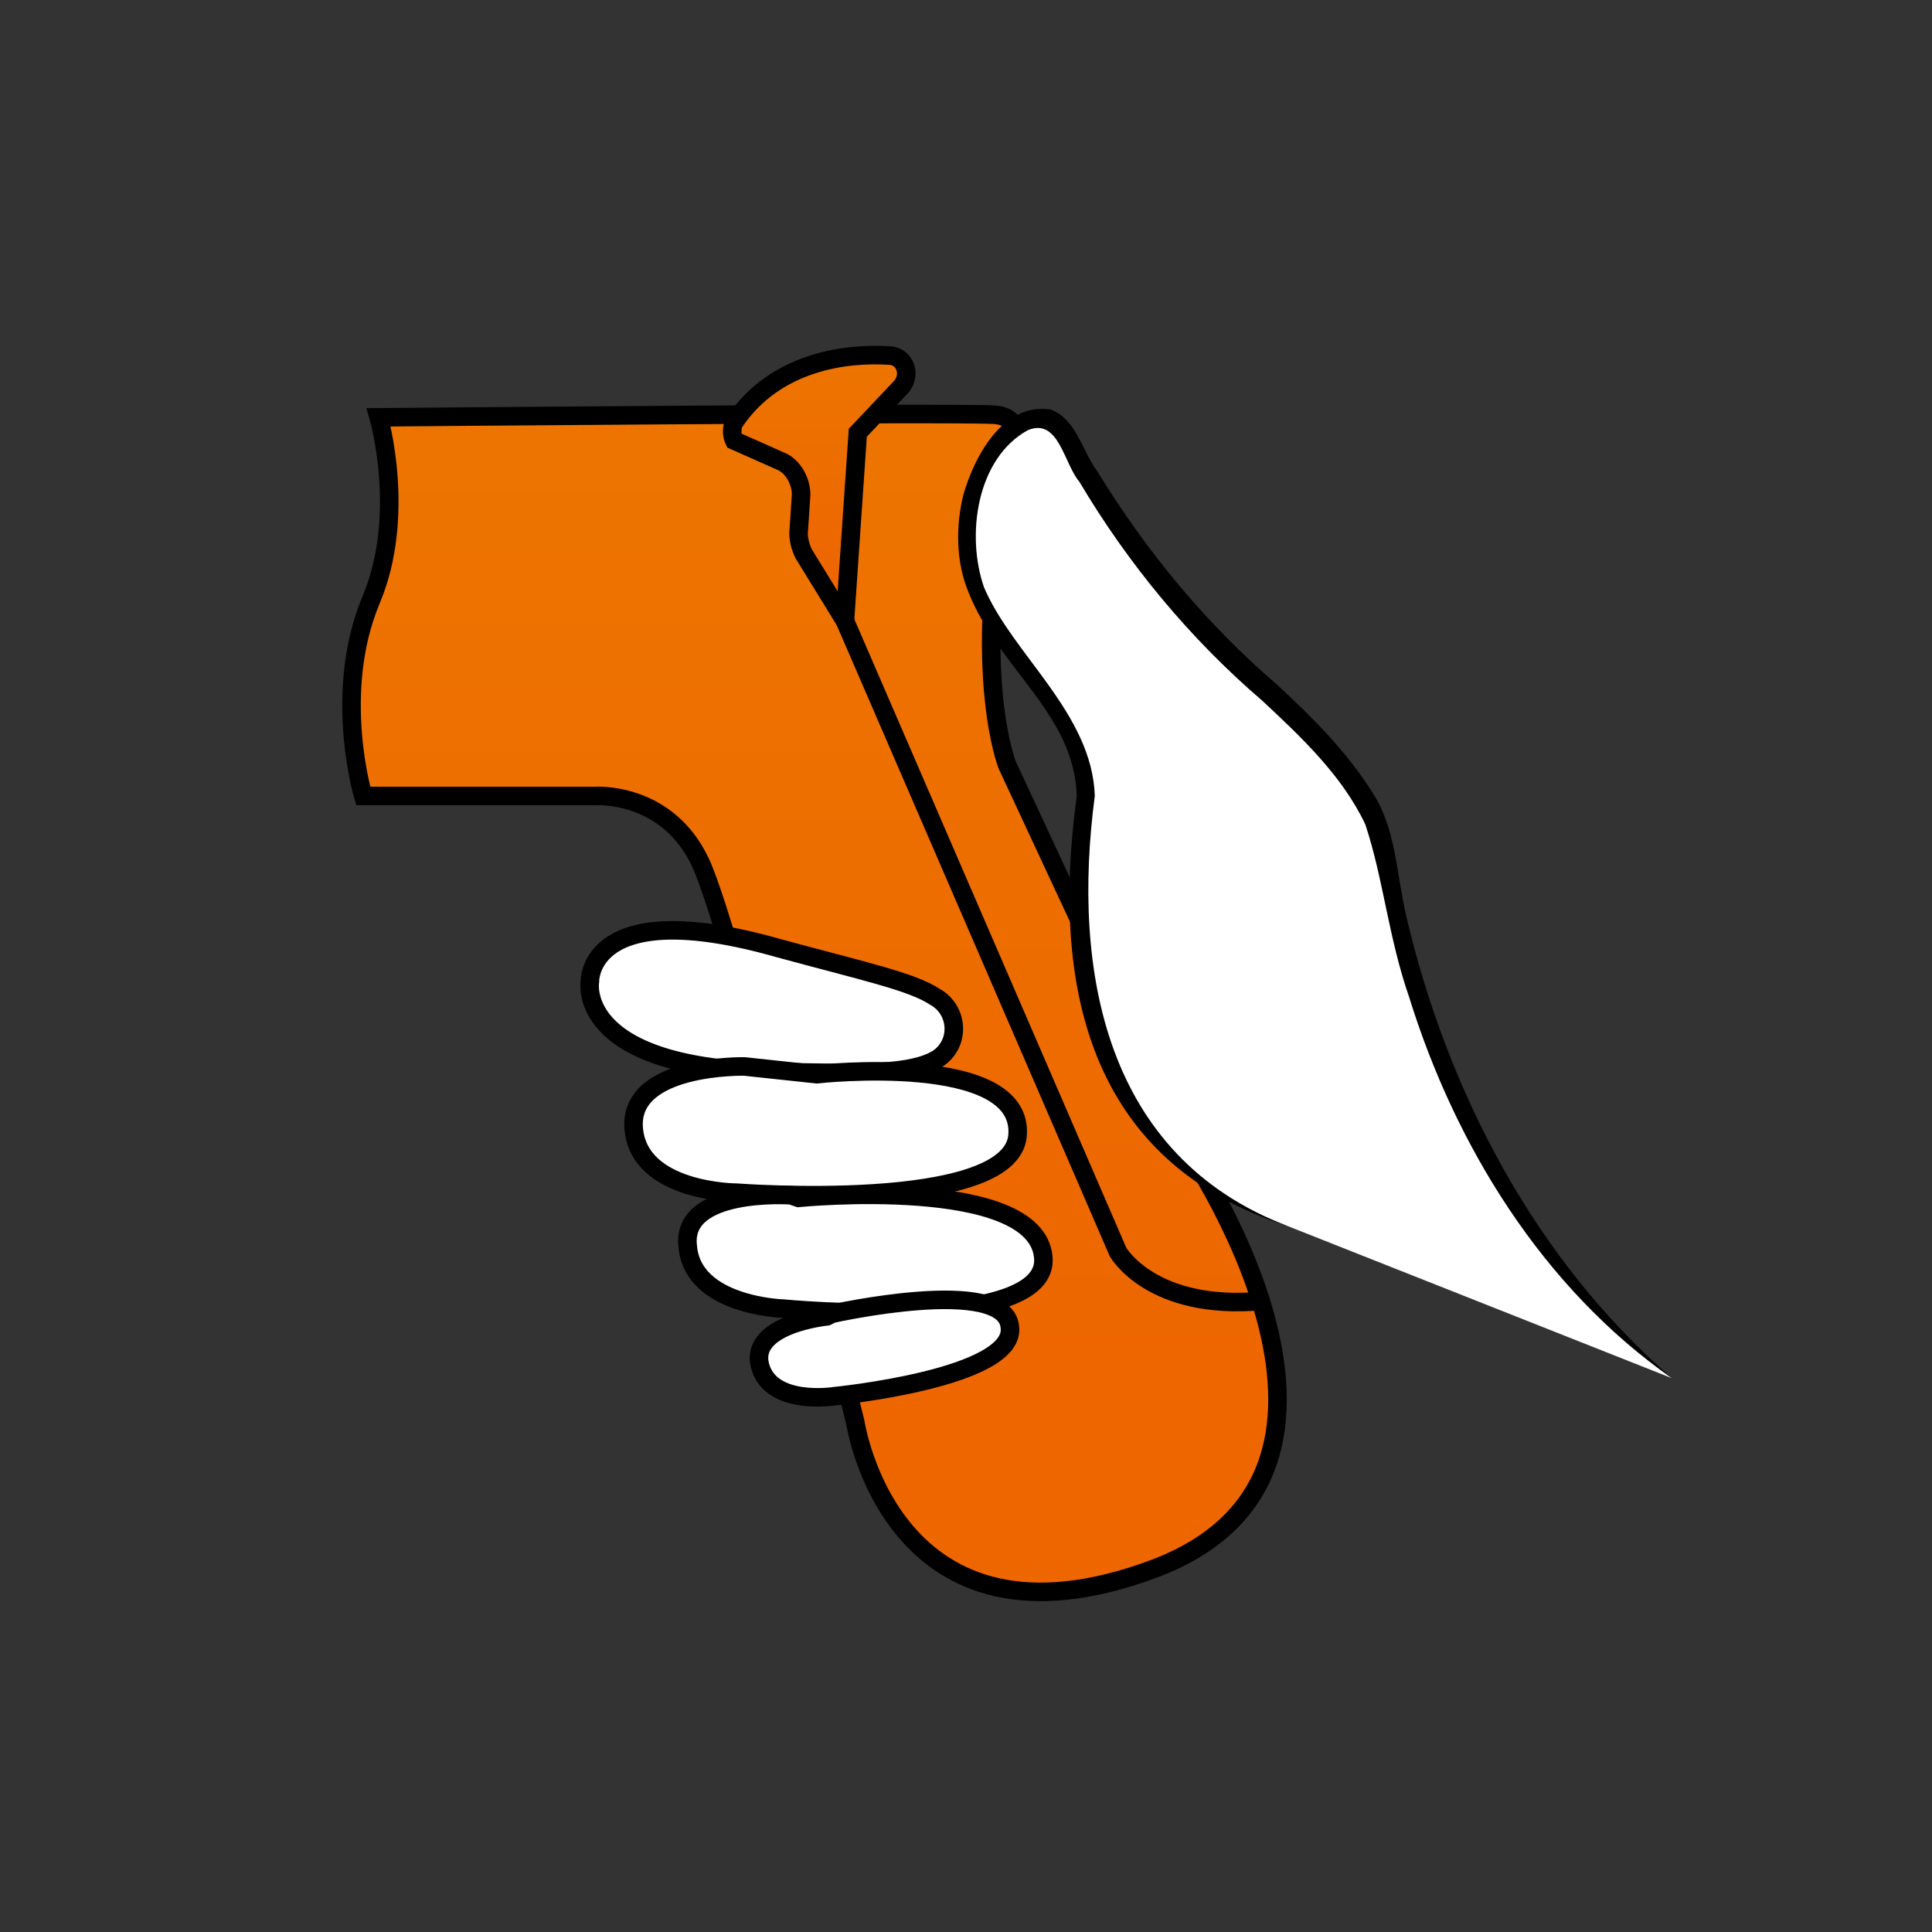
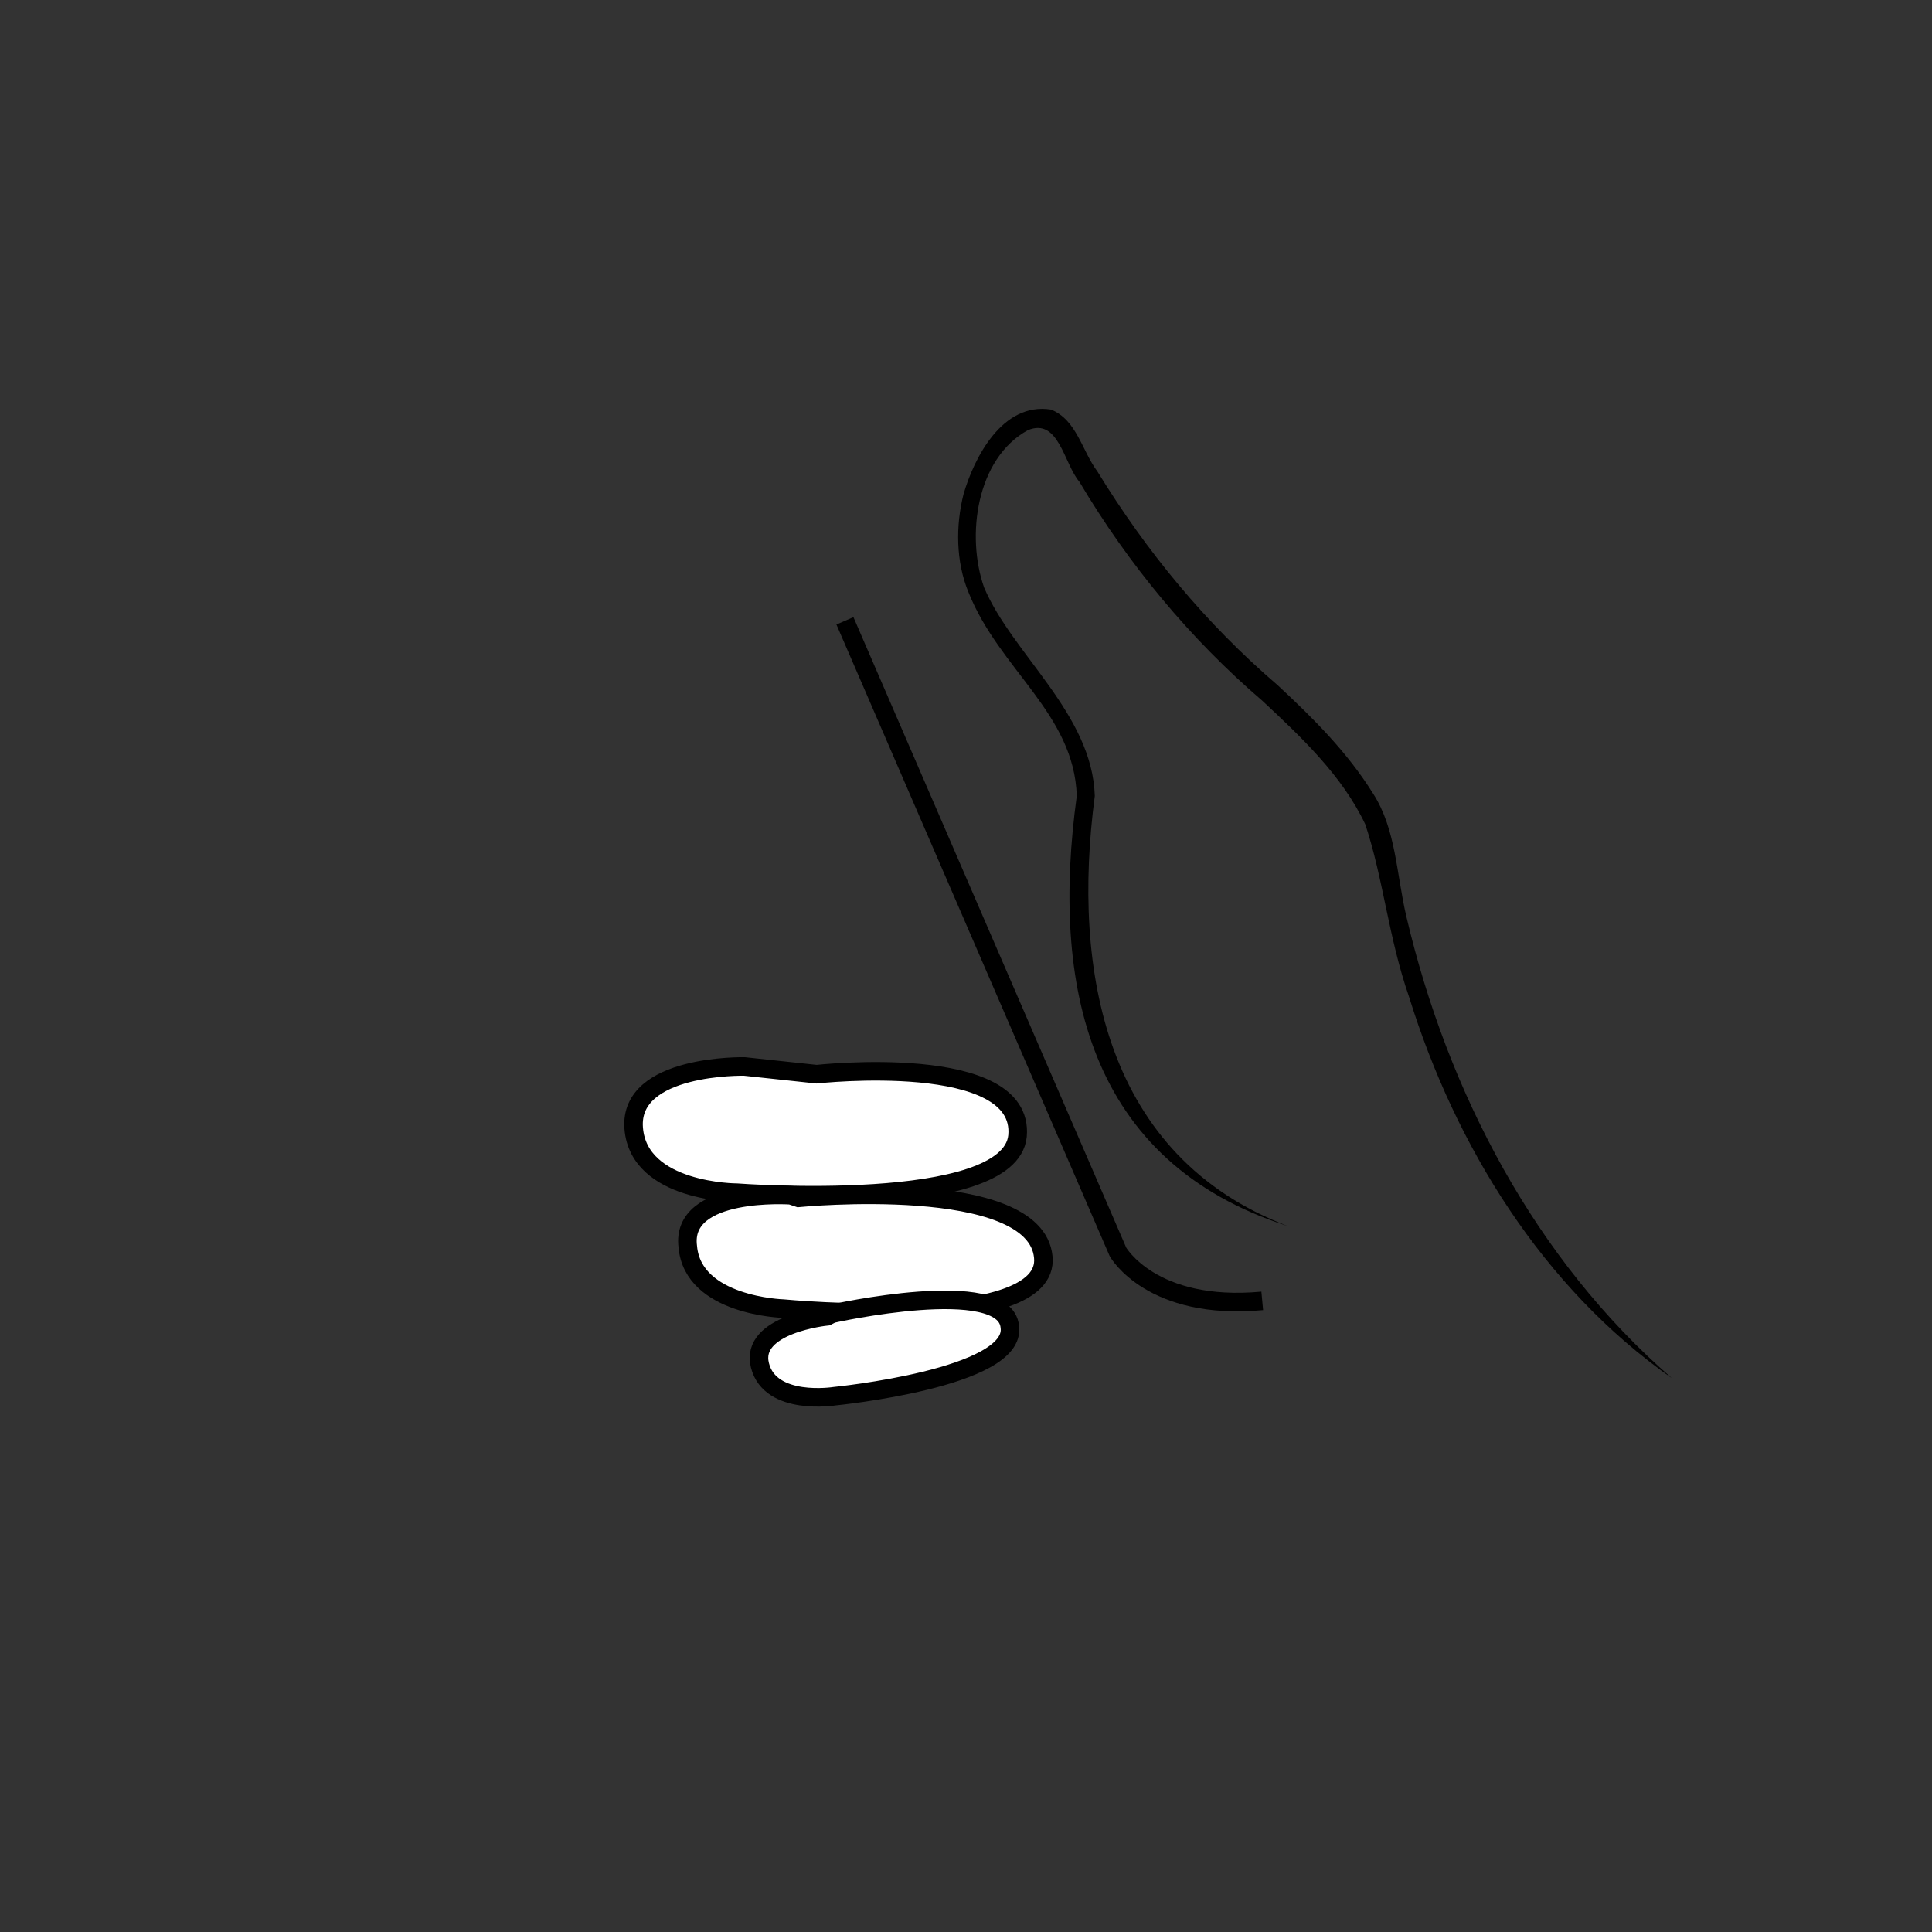
<svg xmlns="http://www.w3.org/2000/svg" version="1.1" id="Layer_1" x="0px" y="0px" viewBox="0 0 75 75" style="enable-background:new 0 0 75 75;" xml:space="preserve">
  <rect x="0" y="0" width="75" height="75" fill="#333333" stroke="none" />
  <style type="text/css">
	.st0{display:none;fill:#FFFFFF;stroke:#ED6600;stroke-width:1.463;stroke-miterlimit:10;}
	.st1{fill:url(#SVGID_1_);}
	.st2{fill:url(#SVGID_00000113338194672407026680000004761856231929332914_);}
	.st3{clip-path:url(#SVGID_00000160888263373602130500000012455405907653828531_);}
	.st4{fill:none;stroke:#FF5100;stroke-width:1.025;stroke-miterlimit:10;}
	.st5{fill:none;stroke:#FF5100;stroke-width:1.03;stroke-miterlimit:10;}
	.st6{fill:none;stroke:#FF5100;stroke-width:1.035;stroke-miterlimit:10;}
	.st7{fill:none;stroke:#FF5100;stroke-width:1.041;stroke-miterlimit:10;}
	.st8{fill:none;stroke:#FF5100;stroke-width:1.046;stroke-miterlimit:10;}
	.st9{fill:none;stroke:#FF5100;stroke-width:1.051;stroke-miterlimit:10;}
	.st10{fill:none;stroke:#FF5100;stroke-width:1.056;stroke-miterlimit:10;}
	.st11{fill:none;stroke:#FF5100;stroke-width:1.062;stroke-miterlimit:10;}
	.st12{fill:none;stroke:#FF5100;stroke-width:1.067;stroke-miterlimit:10;}
	.st13{fill:none;stroke:#FF5100;stroke-width:1.073;stroke-miterlimit:10;}
	.st14{fill:none;stroke:#FF5100;stroke-width:1.078;stroke-miterlimit:10;}
	.st15{fill:none;stroke:#FF5100;stroke-width:1.083;stroke-miterlimit:10;}
	.st16{fill:none;stroke:#FF5100;stroke-width:1.089;stroke-miterlimit:10;}
	.st17{fill:none;stroke:#FF5100;stroke-width:1.094;stroke-miterlimit:10;}
	.st18{fill:none;stroke:#FF5100;stroke-width:1.099;stroke-miterlimit:10;}
	.st19{fill:none;stroke:#FF5100;stroke-width:1.105;stroke-miterlimit:10;}
	.st20{fill:none;stroke:#FF5100;stroke-width:1.11;stroke-miterlimit:10;}
	.st21{fill:none;stroke:#FF5100;stroke-width:1.115;stroke-miterlimit:10;}
	.st22{fill:none;stroke:#FF5100;stroke-width:1.12;stroke-miterlimit:10;}
	.st23{fill:none;stroke:#FF5100;stroke-width:1.126;stroke-miterlimit:10;}
	.st24{fill:none;stroke:#FF5100;stroke-width:1.131;stroke-miterlimit:10;}
	.st25{fill:none;stroke:#FF5100;stroke-width:1.136;stroke-miterlimit:10;}
	.st26{fill:none;stroke:#FF5100;stroke-width:1.142;stroke-miterlimit:10;}
	.st27{fill:none;stroke:#FF5100;stroke-width:1.147;stroke-miterlimit:10;}
	.st28{fill:none;stroke:#FF5100;stroke-width:1.152;stroke-miterlimit:10;}
	.st29{fill:none;stroke:#FF5100;stroke-width:1.158;stroke-miterlimit:10;}
	.st30{fill:none;stroke:#FF5100;stroke-width:1.163;stroke-miterlimit:10;}
	.st31{fill:none;stroke:#FF5100;stroke-width:1.168;stroke-miterlimit:10;}
	.st32{fill:none;stroke:#FF5100;stroke-width:1.174;stroke-miterlimit:10;}
	.st33{fill:none;stroke:#FF5100;stroke-width:1.179;stroke-miterlimit:10;}
	.st34{fill:none;stroke:#FF5100;stroke-width:1.184;stroke-miterlimit:10;}
	.st35{fill:none;stroke:#FF5100;stroke-width:1.19;stroke-miterlimit:10;}
	
		.st36{fill:url(#SVGID_00000152252660097395393930000013210597051991947704_);stroke:#000000;stroke-width:0.649;stroke-miterlimit:10;}
	
		.st37{fill:url(#SVGID_00000080166534142499456920000011999125683517792189_);stroke:#000000;stroke-width:0.72;stroke-miterlimit:10;}
	.st38{fill:#FFFFFF;}
	
		.st39{fill:url(#SVGID_00000178178533039951552910000017854066164132846766_);stroke:#000000;stroke-width:0.72;stroke-miterlimit:10;}
	.st40{fill:#FFFFFF;stroke:#000000;stroke-width:0.72;stroke-miterlimit:10;}
	.st41{fill:none;stroke:#000000;stroke-width:0.72;stroke-miterlimit:10;}
	.st42{fill:none;}
	.st43{clip-path:url(#SVGID_00000129202388064351713490000010816360430766540199_);fill:#29A1D8;}
	.st44{fill:#231F20;}
	.st45{fill:url(#SVGID_00000037679747485054512610000018101167973187104907_);}
	.st46{fill:url(#SVGID_00000134970428945315901240000000657000109846828441_);}
	
		.st47{fill:url(#SVGID_00000021821031995040135900000012416184265059688126_);stroke:#000000;stroke-width:0.72;stroke-miterlimit:10;}
	.st48{fill:url(#SVGID_00000114772650680759697780000001665414844400029361_);}
	.st49{fill:url(#SVGID_00000031919050901186940810000013206883034740009111_);}
	.st50{fill:url(#SVGID_00000129205021880107968330000018248671220565408137_);}
	.st51{fill:url(#SVGID_00000183247442336194768180000005076451912383966899_);}
	.st52{fill:url(#SVGID_00000161627196863988170930000008027617665529147552_);}
	.st53{fill:url(#SVGID_00000040538413669123811130000013656939064921789883_);}
	.st54{fill:url(#SVGID_00000123415165600598704000000018077259398715826623_);}
	.st55{fill:url(#SVGID_00000165935812830349935110000017034838250865957284_);}
	.st56{fill:url(#SVGID_00000144302005054072462610000010000594832432179120_);}
	.st57{fill:url(#SVGID_00000075854031757265832780000013380013267054646682_);}
	.st58{fill:url(#SVGID_00000047025916672485220710000000880553015084224401_);}
	.st59{fill:url(#SVGID_00000004544013159360562740000013950854493118487465_);}
	.st60{fill:#FFFFFF;stroke:#FFFFFF;stroke-width:1.072;stroke-miterlimit:10;}
	.st61{fill:none;stroke:#FFFFFF;stroke-width:1.072;stroke-miterlimit:10;}
	.st62{stroke:#000000;stroke-width:0.136;stroke-miterlimit:10;}
	.st63{stroke:#000000;stroke-width:0.149;stroke-miterlimit:10;}
	
		.st64{fill:url(#SVGID_00000152945336140187380350000005779267386576298124_);stroke:#000000;stroke-width:0.381;stroke-miterlimit:10;}
	
		.st65{fill:url(#SVGID_00000026160398570393394480000006318517367513608354_);stroke:#000000;stroke-width:0.649;stroke-miterlimit:10;}
	
		.st66{fill:url(#SVGID_00000094580007081514724170000003602679887512507033_);stroke:#000000;stroke-width:0.649;stroke-miterlimit:10;}
	.st67{fill:none;stroke:#000000;stroke-width:0.649;stroke-miterlimit:10;}
	.st68{fill:#FFFFFF;stroke:#000000;stroke-width:0.649;stroke-miterlimit:10;}
	.st69{fill:none;stroke:#ED6600;stroke-width:1.68;stroke-miterlimit:10;}
	
		.st70{fill:url(#SVGID_00000125564202769316358890000015303747770737355167_);stroke:#000000;stroke-width:0.649;stroke-miterlimit:10;}
	
		.st71{fill:url(#SVGID_00000065755424011642865170000000867934985304541827_);stroke:#000000;stroke-width:0.649;stroke-miterlimit:10;}
	.st72{fill:url(#SVGID_00000145742686176209257380000005038335855172957074_);}
	.st73{fill:url(#SVGID_00000142140351261000038320000008145952726205321374_);}
	.st74{clip-path:url(#SVGID_00000067945644997549919900000002881288254035917756_);}
	.st75{fill:#181716;}
	.st76{fill:#ED7000;}
	.st77{display:none;fill:#FFFFFF;stroke:#ED7000;stroke-width:1.394;stroke-miterlimit:10;}
</style>
  <g>
    <path class="st0" d="M62.4,74.1H12.6c-6.5,0-11.7-5.2-11.7-11.7V12.6c0-6.5,5.2-11.7,11.7-11.7h49.7c6.5,0,11.7,5.2,11.7,11.7v49.7   C74.1,68.8,68.8,74.1,62.4,74.1z" />
    <g>
      <linearGradient id="SVGID_1_" gradientUnits="userSpaceOnUse" x1="31.636" y1="53.236" x2="31.636" y2="-12.399">
        <stop offset="0" style="stop-color:#ED6600" />
        <stop offset="1" style="stop-color:#ED8000" />
      </linearGradient>
-       <path style="fill:url(#SVGID_1_);stroke:#000000;stroke-width:0.72;stroke-miterlimit:10;" d="M14.1,30.9h9c0,0,2.8-0.2,4.1,2.6    c1.3,2.8,6,21.7,6,21.7s1.4,9.5,11.6,5.7c10.1-3.8,1.1-16.6,1.1-16.6l-6.8-14.6c0,0-1.4-3.5,0-10.9c0,0,1.2-2.6-0.5-2.7    c-1.7-0.1-23.9,0.1-23.9,0.1s1.1,3.8-0.3,7.1C12.9,26.9,14.1,30.9,14.1,30.9z" />
      <g>
        <g>
-           <path class="st38" d="M64.9,53.5c0,0-9-6.2-11.3-20.8c0,0,0.1-1.9-5-6.5c-4-3.6-6.4-7.8-7.3-9.4c-0.3-0.5-0.8-0.7-1.4-0.5      c-0.6,0.2-1.4,0.8-2,2.2c-0.7,1.8-0.5,3.9,0.6,5.5c0.3,0.4,0.6,0.9,1,1.4c2.1,2.6,2.7,3.9,2.7,5.5S39.7,43.8,50,47.6" />
          <path d="M64.9,53.5c-5-3.5-8.4-9-10.2-14.8c-0.8-2.3-1-4.6-1.7-6.7c-0.9-1.9-2.5-3.4-4-4.8c-2.8-2.4-5.2-5.3-7.1-8.5      c-0.6-0.7-0.8-2.5-2-2c-2,1.1-2.4,4.1-1.7,6.1c1.1,2.6,4.2,4.9,4.3,8.1c-0.9,6.8,0.4,14,7.5,16.7c-7.8-2.5-9.2-9.4-8.2-16.7      c-0.1-3.2-3-4.9-4.2-7.9c-0.5-1.2-0.5-2.6-0.2-3.8c0.4-1.4,1.5-3.6,3.4-3.3c1,0.4,1.2,1.6,1.8,2.4c1.9,3.1,4.2,5.9,7,8.3      c1.4,1.3,2.7,2.6,3.7,4.2c0.9,1.4,0.9,3.1,1.3,4.8C56.2,42.4,59.6,48.9,64.9,53.5L64.9,53.5z" />
        </g>
        <linearGradient id="SVGID_00000044873761381352023550000005979161622670075832_" gradientUnits="userSpaceOnUse" x1="31.897" y1="22.147" x2="31.897" y2="7.292">
          <stop offset="0" style="stop-color:#ED6600" />
          <stop offset="1" style="stop-color:#ED8000" />
        </linearGradient>
-         <path style="fill:url(#SVGID_00000044873761381352023550000005979161622670075832_);stroke:#000000;stroke-width:0.72;stroke-miterlimit:10;" d="     M32.8,24.1l-1.6-2.6C31.1,21.3,31,21,31,20.7l0.1-1.5c0-0.5-0.3-1.1-0.8-1.3l-1.8-0.8c-0.1-0.2-0.1-0.5,0-0.7     c1.6-2.4,4.4-2.7,6-2.6c0.6,0,0.9,0.7,0.5,1.2l-1.7,1.8L32.8,24.1z" />
-         <path class="st40" d="M22.9,38.1c0,0-0.1-3.4,7.3-1.3c3.3,0.9,5.2,1.3,6.1,1.9c0.9,0.5,1,1.8,0.1,2.4c-1,0.6-2.8,0.6-6.6,0.5     C22.3,41.4,22.9,38.1,22.9,38.1z" />
        <path class="st40" d="M28.9,41.4c0,0-4.5-0.1-4.3,2.4c0.2,2.5,4,2.5,4,2.5s10.6,0.8,10.9-2.2c0.3-3.3-7.8-2.4-7.8-2.4L28.9,41.4z     " />
        <path class="st40" d="M30.7,46.4c0,0-4.3-0.3-4,2c0.2,2.3,3.7,2.4,3.7,2.4s10.4,1,10.1-2c-0.3-3.2-9.5-2.3-9.5-2.3L30.7,46.4z" />
        <path class="st40" d="M32.1,51.1c0,0-3,0.3-2.6,1.9s2.9,1.2,2.9,1.2s7.1-0.7,6.8-2.7c-0.2-2-6.9-0.5-6.9-0.5L32.1,51.1z" />
      </g>
      <path class="st41" d="M32.8,24.1l10.6,24.5c0,0,1.3,2.3,5.6,1.9" />
    </g>
  </g>
</svg>